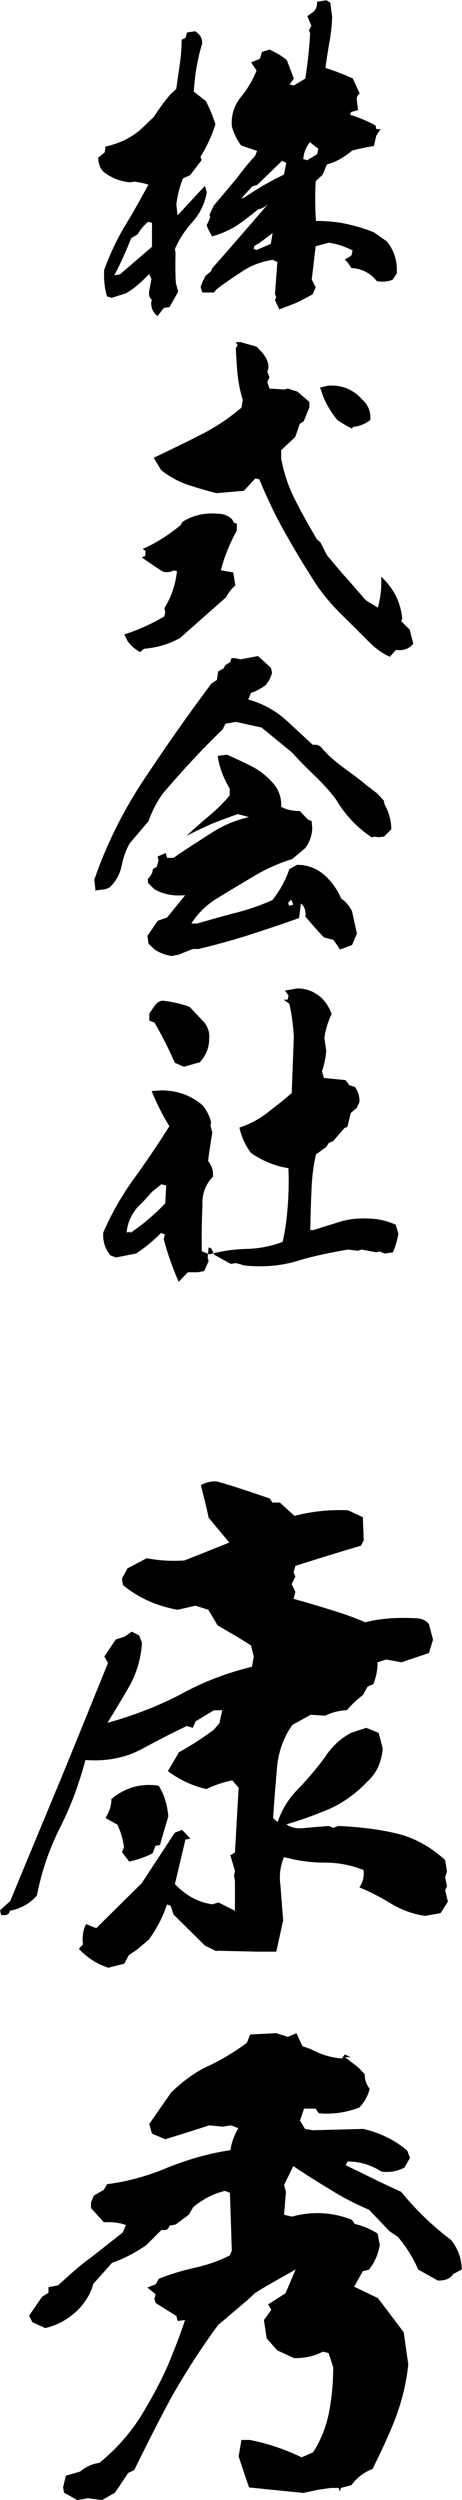
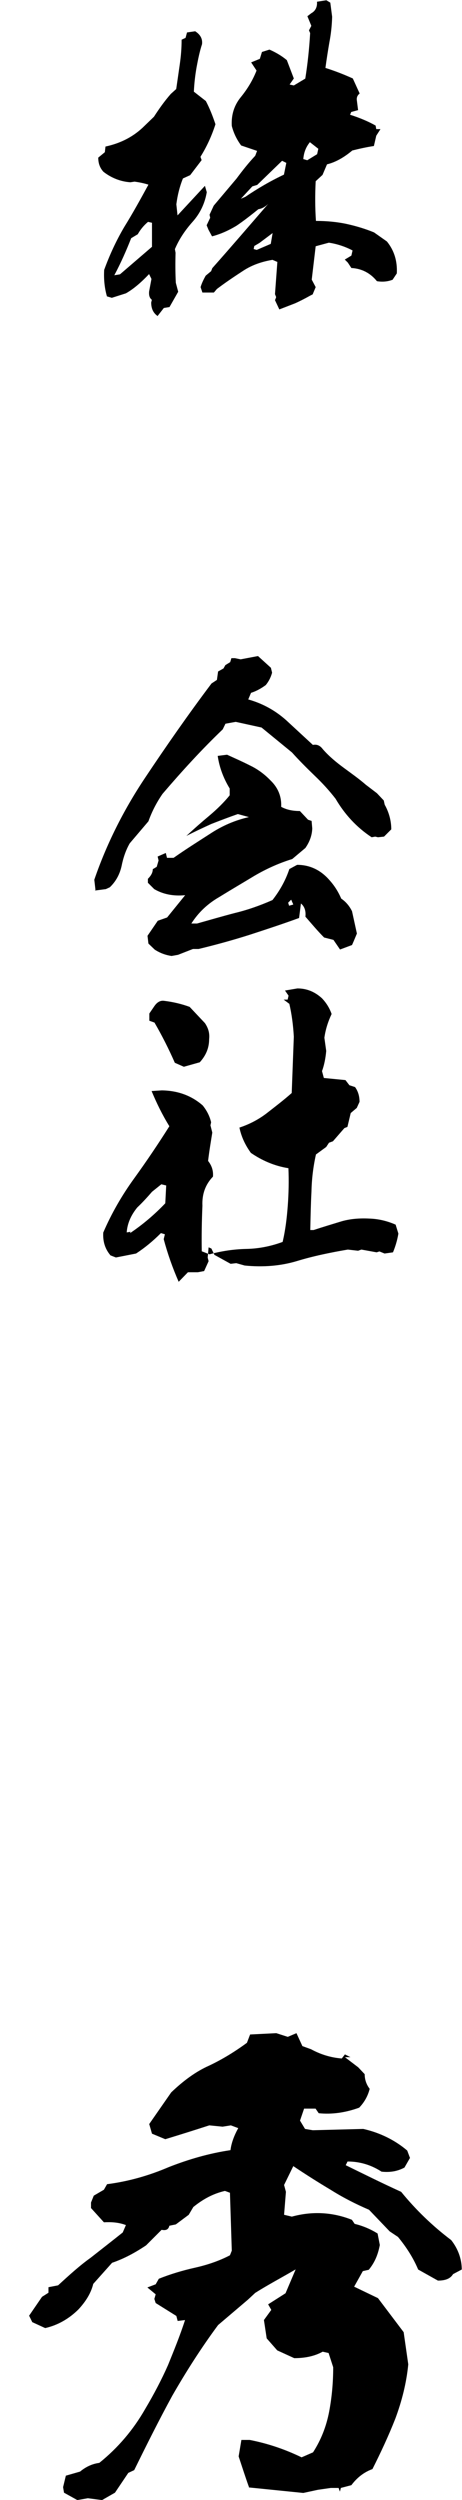
<svg xmlns="http://www.w3.org/2000/svg" id="_レイヤー_2" data-name="レイヤー 2" width="35.08" height="189.55" viewBox="0 0 35.08 189.55">
  <defs>
    <style>
      .cls-1 {
        fill: #000;
        stroke-width: 0px;
      }
    </style>
  </defs>
  <g id="_ヘッダー" data-name="ヘッダー">
    <g>
      <g>
        <path class="cls-1" d="M11.98,23.97c-.34-.23-.5-.57-.5-1.03l.05-.21c-.18-.14-.23-.34-.21-.62l.18-.96-.18-.37c-.59.62-1.16,1.12-1.76,1.46l-1.07.34-.37-.11c-.18-.62-.25-1.3-.21-2.01.41-1.12.91-2.21,1.53-3.26.64-1.03,1.23-2.1,1.83-3.2-.34-.11-.71-.18-1.05-.23l-.32.05c-.73-.05-1.44-.32-2.05-.8-.27-.3-.39-.64-.39-1.07l.5-.41.05-.43c1.07-.23,2.01-.68,2.81-1.42l.87-.84c.37-.57.78-1.16,1.28-1.73l.41-.37c.09-.62.18-1.23.27-1.87.09-.62.14-1.23.14-1.87l.3-.14.11-.41.62-.09c.39.25.57.57.52.98-.18.55-.3,1.14-.41,1.73-.11.62-.18,1.23-.21,1.87l.91.71c.3.57.52,1.14.73,1.76-.27.84-.64,1.67-1.14,2.47l.09.25-.87,1.14-.55.25c-.25.62-.41,1.26-.5,1.96l.09.84,2.08-2.24.14.48c-.14.84-.5,1.6-1.07,2.24s-1.03,1.32-1.35,2.08l.05.27c-.02.78-.02,1.53.02,2.28l.18.68-.66,1.16-.43.07-.46.59ZM11.54,18.72v-1.83l-.3-.07c-.32.27-.57.57-.78.94l-.5.3c-.37.94-.78,1.87-1.28,2.81l.43-.07,2.42-2.08ZM21.2,23.44l-.32-.68.09-.23-.09-.23.18-2.44-.37-.16c-.82.14-1.55.39-2.21.82-.66.43-1.35.89-2.01,1.39l-.23.27h-.87l-.14-.41c.09-.3.23-.59.39-.87l.41-.34.09-.23c1.44-1.62,2.83-3.24,4.25-4.88-.23.23-.48.37-.75.41-.57.46-1.12.89-1.67,1.26-.57.34-1.16.62-1.85.8l-.27-.5-.14-.34.27-.57-.05-.23.32-.69,1.73-2.05c.46-.62.91-1.19,1.42-1.73l.14-.37-1.21-.41c-.34-.46-.57-.94-.71-1.48-.05-.84.18-1.57.69-2.19.52-.64.91-1.3,1.19-2.01l-.41-.62.66-.27.16-.52.57-.18c.48.21.94.48,1.32.8l.53,1.39-.32.46.32.07.87-.52c.18-1.12.3-2.26.37-3.45l-.09-.21.18-.34-.3-.73.3-.23c.3-.16.46-.46.43-.87l.71-.11.3.18.14,1.07c-.02.69-.09,1.32-.21,1.94-.11.64-.21,1.28-.3,1.94.73.23,1.42.5,2.08.8l.52,1.14c-.18.14-.25.32-.21.55l.09.71-.52.14-.09.21c.73.23,1.37.5,1.94.82l.05.27h.32l-.32.5-.18.78c-.59.09-1.12.21-1.64.34-.62.52-1.26.89-1.92,1.05l-.34.8-.52.48c-.05,1-.05,2.01.02,3.01.8,0,1.58.07,2.33.23.73.16,1.42.37,2.08.64l.98.69c.55.68.8,1.48.75,2.42l-.32.48c-.37.14-.75.18-1.19.11-.5-.62-1.16-.96-1.94-1l-.27-.41-.23-.23.5-.3.09-.39c-.57-.3-1.19-.5-1.8-.59l-1,.27-.3,2.53.3.57-.23.55-.18.09c-.41.23-.8.43-1.16.59l-1.19.46ZM18.62,14.93c.94-.64,1.92-1.21,2.94-1.69l.18-.89-.32-.16-1.89,1.83-.37.11-.87.94.37-.16-.05.02ZM20.7,17.67l-1,.75-.39.23-.05.23.23.07,1.07-.46.14-.82ZM24.08,11.69l.09-.41-.64-.5c-.3.37-.46.78-.5,1.28l.3.09.75-.46Z" />
-         <path class="cls-1" d="M10.65,49.45c-.37-.21-.71-.48-.98-.87l-.23-.48c1.07-.34,2.08-.8,3.04-1.37l.07-.3-.07-.32c.55-.87.84-1.8.96-2.81l-.27-.05c-.23.14-.5.16-.8.09-.55-.34-1.07-.71-1.6-1.07l.27-.14v-.37l-.21-.14c1-.43,1.96-1.05,2.88-1.8l.14-.25c.78-.5,1.67-.71,2.69-.62.43,0,.78.14,1.07.41l.16.27.21.07v.53c-.52.94-.94,1.94-1.21,3.01l.94.16.16.98c-.3.27-.53.57-.71.91l-3.49,3.08c-.84.48-1.76.73-2.74.82l-.27.23ZM29.62,49.81c-.53-.25-1-.57-1.39-.94-.73-.71-1.44-1.44-2.17-2.15s-1.39-1.46-1.96-2.28c-.84-1.28-1.64-2.6-2.4-3.95-.78-1.37-1.44-2.76-2.01-4.15l-.3-.07-.87.94-2.08.18c-.75-.18-1.48-.41-2.21-.64-.71-.25-1.37-.62-1.99-1.1l-.57-.94c1.14-.55,2.31-1.1,3.45-1.69,1.16-.57,2.24-1.28,3.22-2.12l.09-.57c-.18-.62-.32-1.26-.39-1.92-.07-.64-.09-1.3-.14-1.99l.14-.25-.14-.23h.37l1.21.34.41.43c.37.43.53.84.48,1.26l-.07.21.16.43-.16.37.16.48,1.12.07.27-.07.73.23.91.78v.41l-.43,1.07-.3.18-.34,1-1.07,1v.64c.21,1.1.55,2.15,1.07,3.15.5,1,1.07,1.99,1.64,2.97l.27.23.5.98c.5.59.98,1.19,1.48,1.73.48.55.98,1.12,1.46,1.67l.21.14.71.43c.21-.78.3-1.55.25-2.35.96.89,1.48,1.94,1.6,3.17l-.07.21.64.64.27,1.07c-.32.39-.78.55-1.3.46l-.48.52ZM26.72,32.49c-.34-.16-.73-.39-1.12-.66-.55-.69-.96-1.39-1.19-2.15l-.11-.3.62-.14c1.05-.07,1.92.3,2.58,1.05.46.41.66.91.62,1.55-.39.3-.8.48-1.28.52l-.11.11Z" />
        <path class="cls-1" d="M7.25,67.48l-.09-.78c.91-2.65,2.19-5.23,3.83-7.69s3.33-4.88,5.07-7.19l.41-.27.09-.64.41-.23.14-.25.37-.23.09-.3h.27l.43.09,1.32-.25.98.89.09.37c-.09.34-.25.66-.48.94-.34.25-.71.46-1.12.59l-.21.5c1.14.32,2.17.89,3.08,1.76l1.83,1.69c.3-.07.55.05.75.32.48.55,1.03,1,1.6,1.42s1.14.82,1.67,1.28l.84.64.52.55.07.32c.32.57.5,1.21.5,1.87l-.55.55-.46.05-.21-.05-.27.05c-1.14-.75-2.05-1.74-2.74-2.92-.48-.62-1-1.19-1.62-1.78-.59-.57-1.16-1.14-1.69-1.73l-2.31-1.89-1.96-.43-.78.14-.21.43c-1.58,1.51-3.08,3.15-4.57,4.89-.43.62-.8,1.32-1.07,2.08l-1.42,1.67c-.3.52-.5,1.12-.62,1.73-.14.62-.43,1.16-.89,1.6l-.3.14-.84.11ZM13.53,72.39l-.5.09c-.48-.07-.89-.23-1.28-.48l-.48-.46-.07-.59.78-1.14.71-.25,1.37-1.69c-.89.09-1.69-.07-2.35-.46l-.48-.48v-.3c.23-.23.37-.46.37-.73l.3-.18.14-.48-.07-.3.62-.27.09.37h.5c.91-.64,1.85-1.23,2.78-1.83.94-.62,1.92-1.03,2.94-1.26l-.84-.23c-.66.23-1.32.48-2.01.75-.66.3-1.28.59-1.9.91.59-.55,1.16-1.05,1.76-1.55.57-.48,1.1-1,1.53-1.53v-.52c-.46-.75-.78-1.58-.91-2.47l.71-.09c.59.27,1.16.52,1.71.8.57.27,1.1.64,1.6,1.16.57.55.84,1.23.8,1.99.41.23.89.32,1.42.32l.62.66.27.09.05.57c-.02.55-.21,1.03-.52,1.48l-1,.84c-.98.3-1.94.73-2.85,1.26-.91.55-1.8,1.07-2.69,1.62-.87.5-1.58,1.16-2.12,2.01h.43c.96-.27,1.92-.55,2.88-.8.96-.23,1.92-.57,2.85-.98.57-.73,1-1.51,1.28-2.35l.59-.32c.96,0,1.78.39,2.44,1.14.39.43.68.89.91,1.42.37.25.64.59.82.96l.37,1.69-.23.55-.14.32-.91.34-.5-.73-.71-.18c-.48-.48-.94-1.03-1.42-1.58.05-.43-.07-.78-.34-1l-.14,1.1c-1.26.46-2.51.87-3.77,1.28-1.23.39-2.53.75-3.86,1.07h-.43l-1.1.43ZM22.11,68.21l-.23.23.07.23.32-.09-.16-.37Z" />
        <path class="cls-1" d="M13.57,97.19c-.46-1.05-.84-2.12-1.14-3.24l.09-.37-.3-.09c-.62.62-1.23,1.12-1.89,1.55l-1.53.3-.41-.16c-.41-.48-.59-1.05-.55-1.73.62-1.44,1.42-2.83,2.35-4.11.94-1.3,1.83-2.62,2.67-3.95-.55-.89-.98-1.78-1.35-2.67l.78-.05c1.21.02,2.24.39,3.1,1.14.3.37.53.8.64,1.28l-.05.23.14.55c-.11.69-.23,1.39-.32,2.15.27.34.41.73.37,1.19-.57.59-.84,1.32-.8,2.21-.05,1.16-.07,2.31-.05,3.45l.59.23c.91-.25,1.85-.39,2.81-.41.96-.02,1.87-.21,2.74-.53.21-.89.32-1.8.39-2.74.07-.94.09-1.89.05-2.85-1.03-.16-1.99-.57-2.85-1.16-.43-.59-.73-1.23-.87-1.92.71-.23,1.42-.59,2.05-1.07.64-.5,1.3-1,1.92-1.55l.16-4.27c-.05-.89-.16-1.71-.34-2.49l-.43-.32h.3l.07-.3-.27-.39.94-.16c.71,0,1.32.25,1.87.75.32.34.57.73.73,1.19-.27.57-.46,1.16-.55,1.8l.14,1c-.05.57-.16,1.1-.32,1.53l.14.52,1.64.16.3.39.43.14c.23.32.34.69.34,1.12l-.21.46-.46.39-.25,1.05-.23.09-.87,1-.3.11-.21.32-.78.57c-.21.94-.32,1.87-.34,2.81-.05.94-.07,1.92-.09,2.92h.25c.69-.23,1.37-.43,2.05-.64.68-.21,1.44-.27,2.19-.23.68.02,1.35.18,1.99.46l.21.68c-.09.53-.23.98-.41,1.42l-.64.09-.39-.16-.21.07-1.16-.21-.25.09-.78-.09c-1.35.23-2.65.5-3.86.87-1.23.37-2.56.48-3.97.34l-.64-.18-.43.05-1.23-.68-.23-.48-.21-.09-.07.78.07.27-.34.75-.48.09h-.75l-.71.73ZM9.88,93.49c.98-.66,1.87-1.42,2.67-2.26l.07-1.35-.37-.09-.71.57c-.37.43-.75.84-1.12,1.19-.48.59-.75,1.21-.8,1.89l.3-.05-.05.09ZM13.28,80.59c-.46-1.05-.98-2.08-1.55-3.06l-.39-.14v-.55l.39-.57c.21-.3.46-.43.73-.39.73.09,1.37.25,1.94.46l1.16,1.23c.25.37.37.75.32,1.21,0,.66-.23,1.23-.71,1.76l-1.21.34-.68-.3Z" />
      </g>
      <g>
-         <path class="cls-1" d="M16.44,147.94l-.87-.42-2.4-2.37-.21-.66-.28-.1c-.31.94-.77,1.81-1.36,2.65l-.94.8-.59.38-.35.66-1.22.31c-.84-.28-1.57-.73-2.23-1.43l.31-.35c-.07-.56,0-1.08.24-1.53l.77.31,3.45-3.41,2.51-3.83.56-.21.63.66-.38.07-.8,3.38c.84.87,1.78,1.39,2.86,1.53l.45-.14,1.25.63v-2.23l-.07-.45.07-.35-.35-1.18.35-.21.28-4.91-.49-.56c-.66.14-1.32.35-1.95.66-1.08-.24-2.06-.7-2.93-1.36l.84-1.43c.94-.52,1.85-1.11,2.65-1.71l.42-.49.21-.98h-.63l-1.39.84-.21.49-.45-.14c-1.25.59-2.44,1.22-3.62,1.85-1.18.59-2.54.84-4.08.73-.49,1.81-1.11,3.52-1.95,5.16-.8,1.6-1.39,3.31-1.74,5.12-.59.66-1.29,1.01-2.06,1.15-.04.28-.24.38-.66.31l-.07-.35.77-.7c1.22-2.96,2.47-5.96,3.73-8.99,1.25-3.03,2.47-6.06,3.69-9.06l-.28-.49.87-1.29.66-.21.56-.38.56.28.21.56c-.07,1.15-.38,2.23-.91,3.21-.56.98-1.15,1.95-1.71,2.86,2.02-.56,3.9-1.29,5.61-2.19,1.71-.94,3.48-1.6,5.36-2.06l.14-.77-.21-.84c-.84-.56-1.71-1.04-2.54-1.53l-.7-1.18-.98-.31-1.36.31c-1.53-.28-2.93-.87-4.15-1.88l-.07-.49.42-.77,1.46-.77c.87.17,1.81.24,2.86.17,1.15-.45,2.3-.91,3.41-1.36l-1.57-1.88c-.17-.84-.38-1.64-.59-2.47.38-.21.77-.31,1.22-.28,1.36.38,2.68.84,4.01,1.29l.21.31h.56l1.11,1.01c1.36-.35,2.72-.49,4.08-.42l1.11.52.07,1.74-.21.42c-1.67.49-3.34,1.01-4.98,1.53l-.14.49.14.31-.28.59.28.59-.14.52c.87.24,1.81.52,2.72.8.91.28,1.85.59,2.72.98,1.22-.31,2.47-.38,3.8-.31.45,0,.8.14,1.04.45l.31,1.18-.31,1.01-2.09.7-1.15-.21-.66.21c0,.56-.1,1.08-.31,1.64l-.45.21-.35.63c-.45.35-.87.73-1.22,1.15-.59.03-1.15.17-1.64.42l-1.11-.07-1.39.77c-.7.98-1.08,2.09-1.18,3.38-.1,1.25-.21,2.47-.28,3.69l.49.42.31-.14c.42.45,1.01.56,1.74.45l1.67-.14.38.14.35-.14c1.57.07,3.03.24,4.39.56,1.36.31,2.61,1.01,3.73,2.02l.14.87-.14.45.14.66-.14.31.21.87-.56.87-1.18.21c-.91-.14-1.78-.45-2.54-.91-.8-.49-1.6-.91-2.44-1.25.28-.42.38-.87.31-1.32-.87-.35-1.85-.56-2.93-.56s-2.06-.14-3.1-.42c-.28.63-.38,1.32-.28,2.12l.21,2.68-.52,2.37h-1.46l-3.07-.07ZM9.27,140.41l.14-.35c-.07-.59-.24-1.18-.49-1.71l-.91-.52c.31-.49.45-.94.45-1.43,1.04-.87,2.23-1.22,3.59-1.01.42.66.66,1.46.73,2.33-.21.7-.42,1.39-.63,2.16l-.35.07-.21.56c-.52.28-1.15.49-1.78.63l-.56-.73ZM20.94,138.63c.28-1.08.77-2.02,1.57-2.86.77-.8,1.5-1.64,2.16-2.54.52-.8,1.18-1.43,1.99-1.85l1.15-.38.94.38.31,1.18c-.07.87-.35,1.64-.91,2.26l-.59.59c-.91.87-1.92,1.53-3.07,1.95-1.11.45-2.23.84-3.34,1.11l-.21.14Z" />
        <path class="cls-1" d="M18.92,188.61c-.28-.77-.52-1.53-.8-2.37l.21-1.25h.63c1.43.28,2.72.73,3.94,1.32l.87-.38c.63-.98,1.01-1.99,1.22-3.07.21-1.11.31-2.23.31-3.38l-.35-1.08-.45-.1c-.63.35-1.36.49-2.16.49l-1.29-.59-.8-.91-.21-1.39.56-.77-.24-.42,1.32-.84.77-1.81c-1.08.63-2.12,1.18-3.07,1.78l-.56.52-2.26,1.92c-1.29,1.74-2.44,3.55-3.48,5.36-1.01,1.85-1.95,3.73-2.89,5.64l-.45.21-1.01,1.5-.98.56-1.08-.14-.8.14-1.01-.56-.07-.42.21-.87,1.08-.31c.42-.35.91-.59,1.46-.66,1.43-1.15,2.58-2.51,3.48-4.08.66-1.11,1.25-2.23,1.74-3.34.45-1.11.91-2.23,1.29-3.41l-.56.07-.1-.38-1.57-.98-.1-.31.1-.35-.63-.52.63-.24.24-.42c.87-.35,1.81-.63,2.75-.84.94-.21,1.85-.52,2.65-.94l.14-.35-.14-4.39-.38-.14c-.91.21-1.67.63-2.4,1.22l-.35.59-.98.73-.49.1c-.07.28-.24.38-.59.31l-1.18,1.18c-.84.56-1.67,1.01-2.58,1.32l-1.43,1.6c-.17.7-.56,1.32-1.11,1.92-.73.73-1.6,1.22-2.54,1.43l-.98-.45-.24-.49.98-1.43.49-.31v-.42l.73-.14c.84-.77,1.64-1.5,2.47-2.09.8-.63,1.6-1.25,2.44-1.92l.24-.56c-.56-.21-1.11-.24-1.67-.21l-.98-1.08v-.42l.21-.52.77-.45.24-.42c1.64-.21,3.2-.66,4.67-1.29,1.5-.59,3.07-1.05,4.7-1.29.07-.56.28-1.11.59-1.67l-.56-.21-.63.1-1.01-.1c-1.08.35-2.19.7-3.34,1.05l-1.01-.42-.21-.73,1.67-2.4c.91-.87,1.85-1.57,2.86-2.02,1.04-.49,1.99-1.08,2.89-1.74l.24-.63,1.99-.1.87.28.66-.28.45.98.66.24c.7.38,1.46.63,2.33.7l.24-.31.42.21h-.42l1.01.77.49.52c0,.42.14.8.38,1.11-.14.56-.42,1.04-.8,1.43-1.05.38-2.06.52-3.07.42l-.24-.35h-.87l-.31.91.38.63.59.1,3.83-.1c1.25.28,2.4.84,3.34,1.64l.21.56-.42.73c-.52.28-1.08.38-1.74.31-.8-.52-1.67-.77-2.58-.77l-.14.28c1.43.7,2.82,1.39,4.21,2.02,1.11,1.36,2.37,2.58,3.8,3.66.52.66.8,1.43.8,2.23l-.66.35c-.21.35-.59.49-1.15.49l-1.5-.84c-.35-.84-.87-1.67-1.53-2.47l-.63-.42-1.57-1.64c-.98-.42-1.95-.91-2.89-1.5-.94-.56-1.92-1.18-2.86-1.81l-.7,1.43.14.52-.14,1.74.59.14c1.53-.42,3.07-.35,4.56.24l.21.31c.59.14,1.18.38,1.74.73l.17.87c-.14.73-.38,1.32-.84,1.88l-.45.1-.66,1.18,1.81.87,1.95,2.58.35,2.44c-.14,1.43-.49,2.79-.98,4.11-.52,1.32-1.11,2.58-1.74,3.83-.66.24-1.18.66-1.6,1.22l-.8.21-.07.28-.1-.28h-.59l-.98.14-1.11.24-4.15-.42Z" />
      </g>
    </g>
  </g>
</svg>